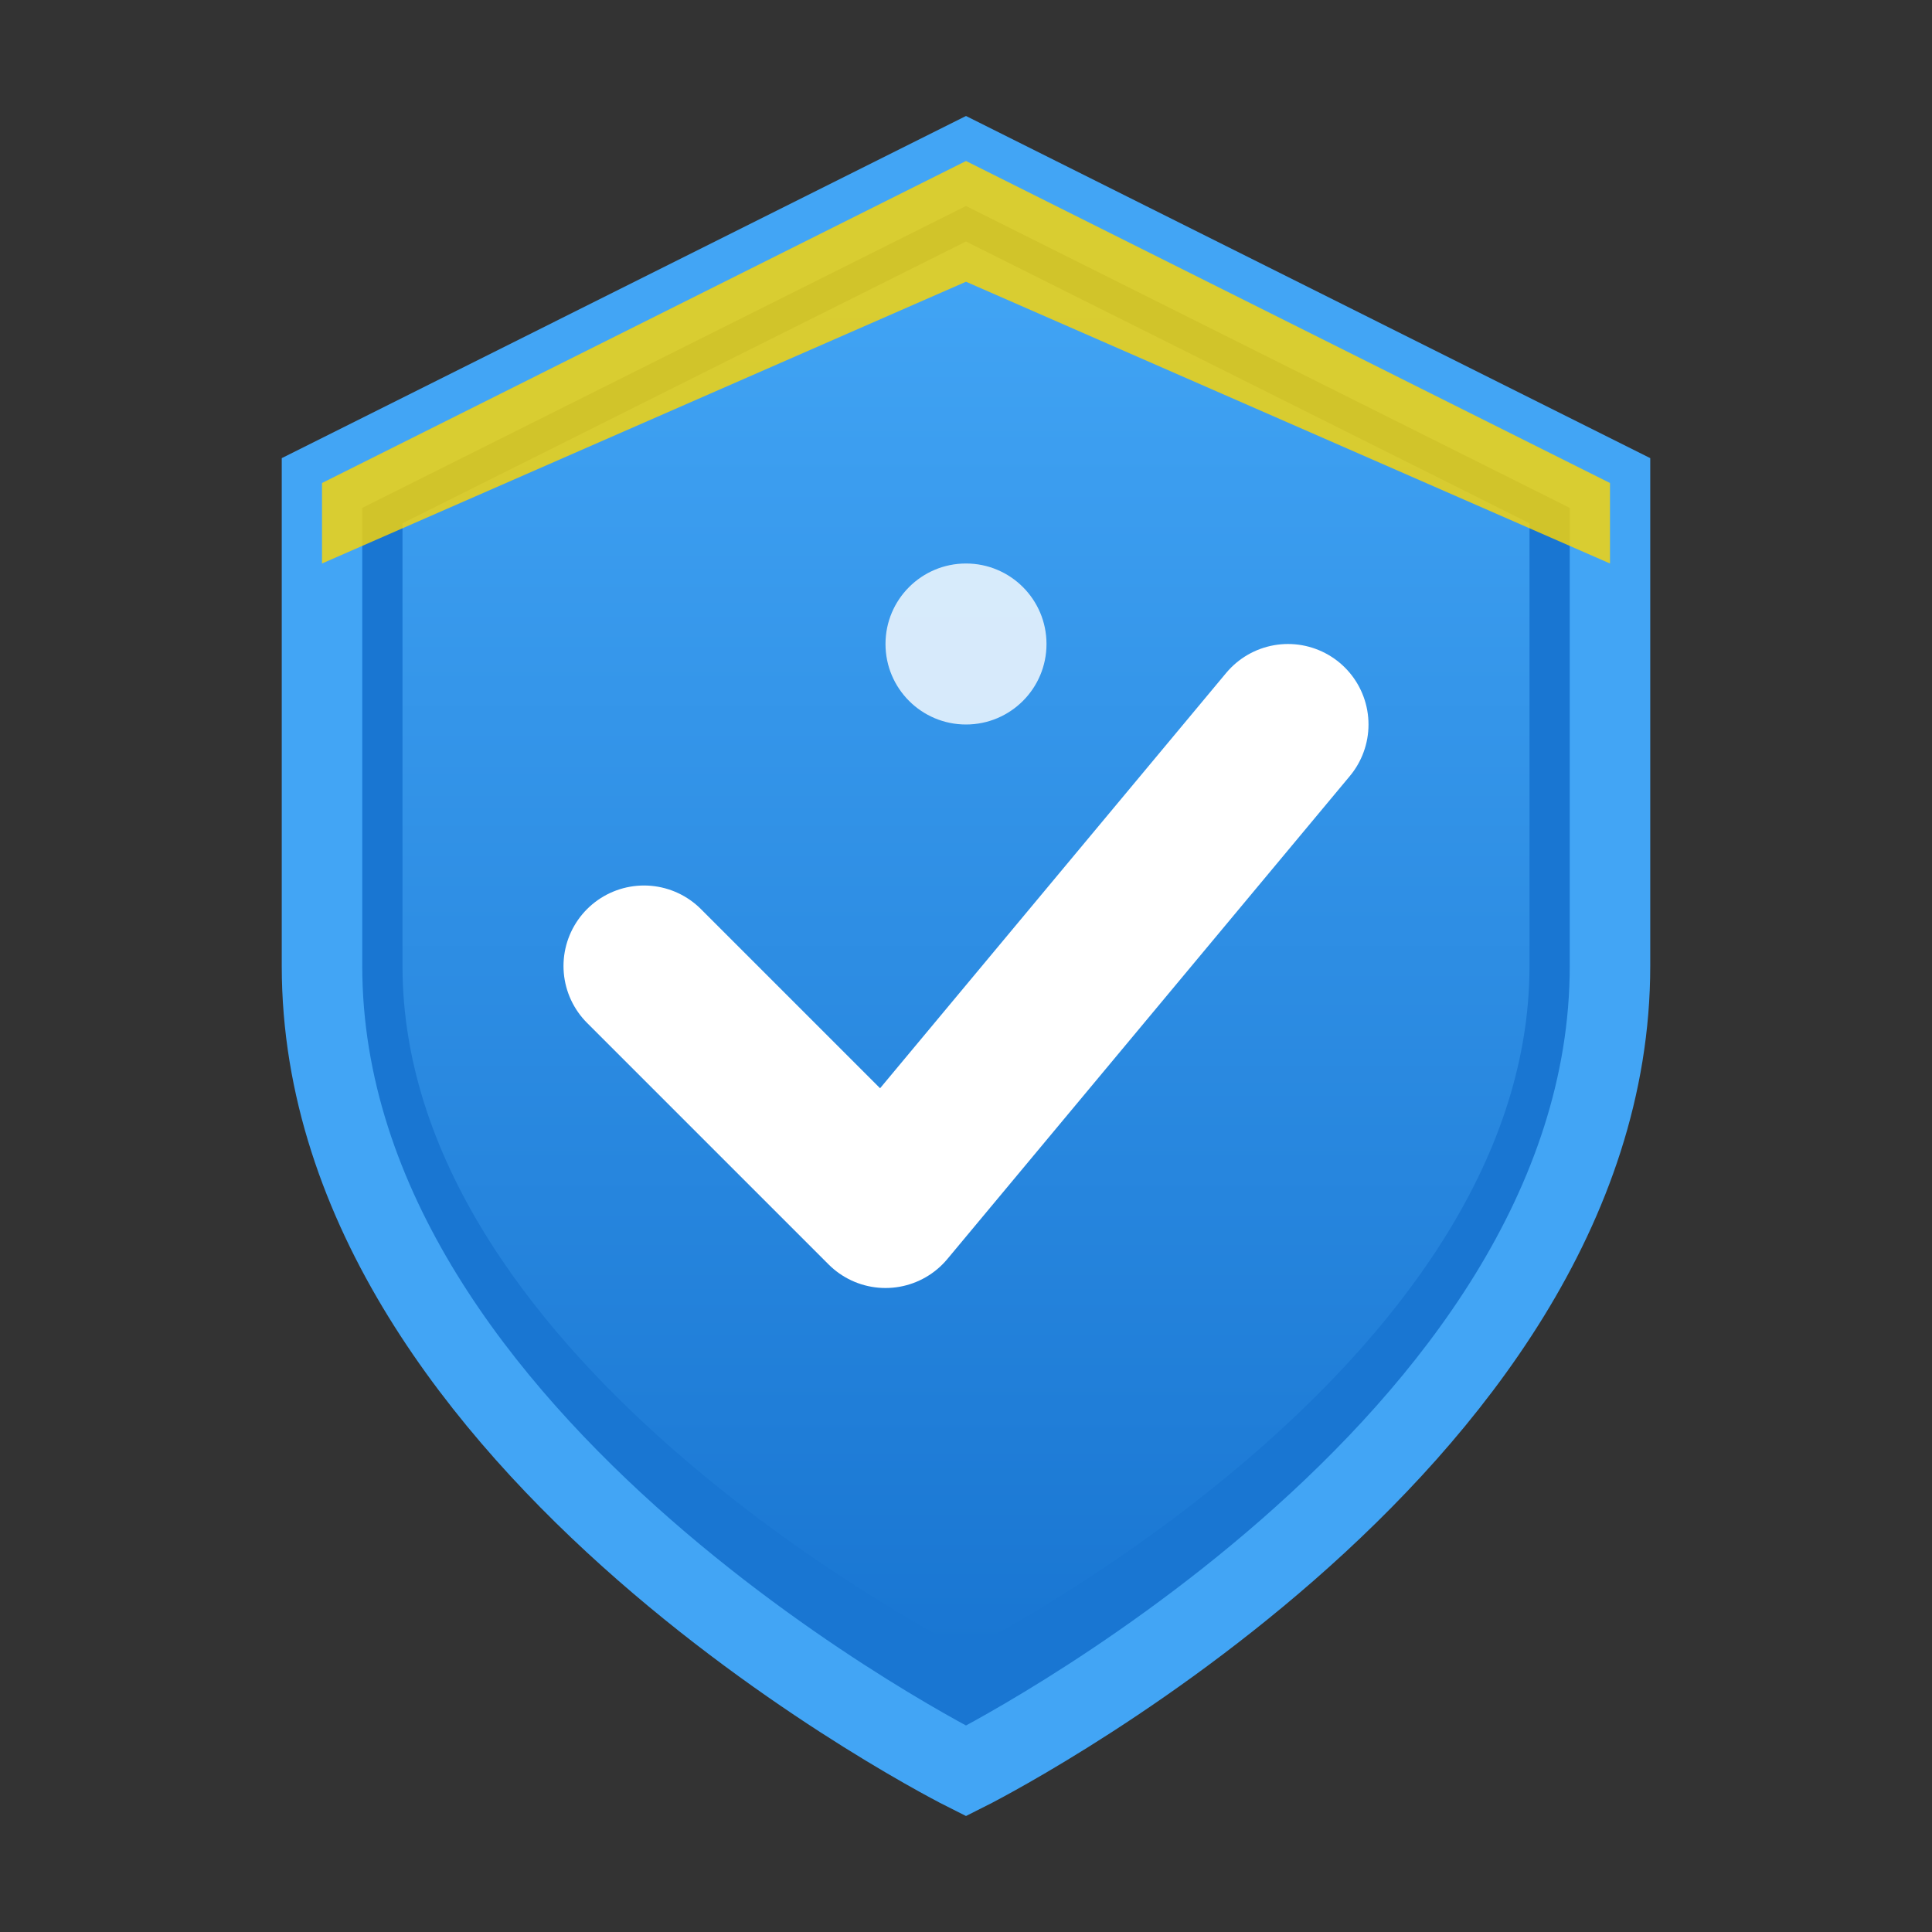
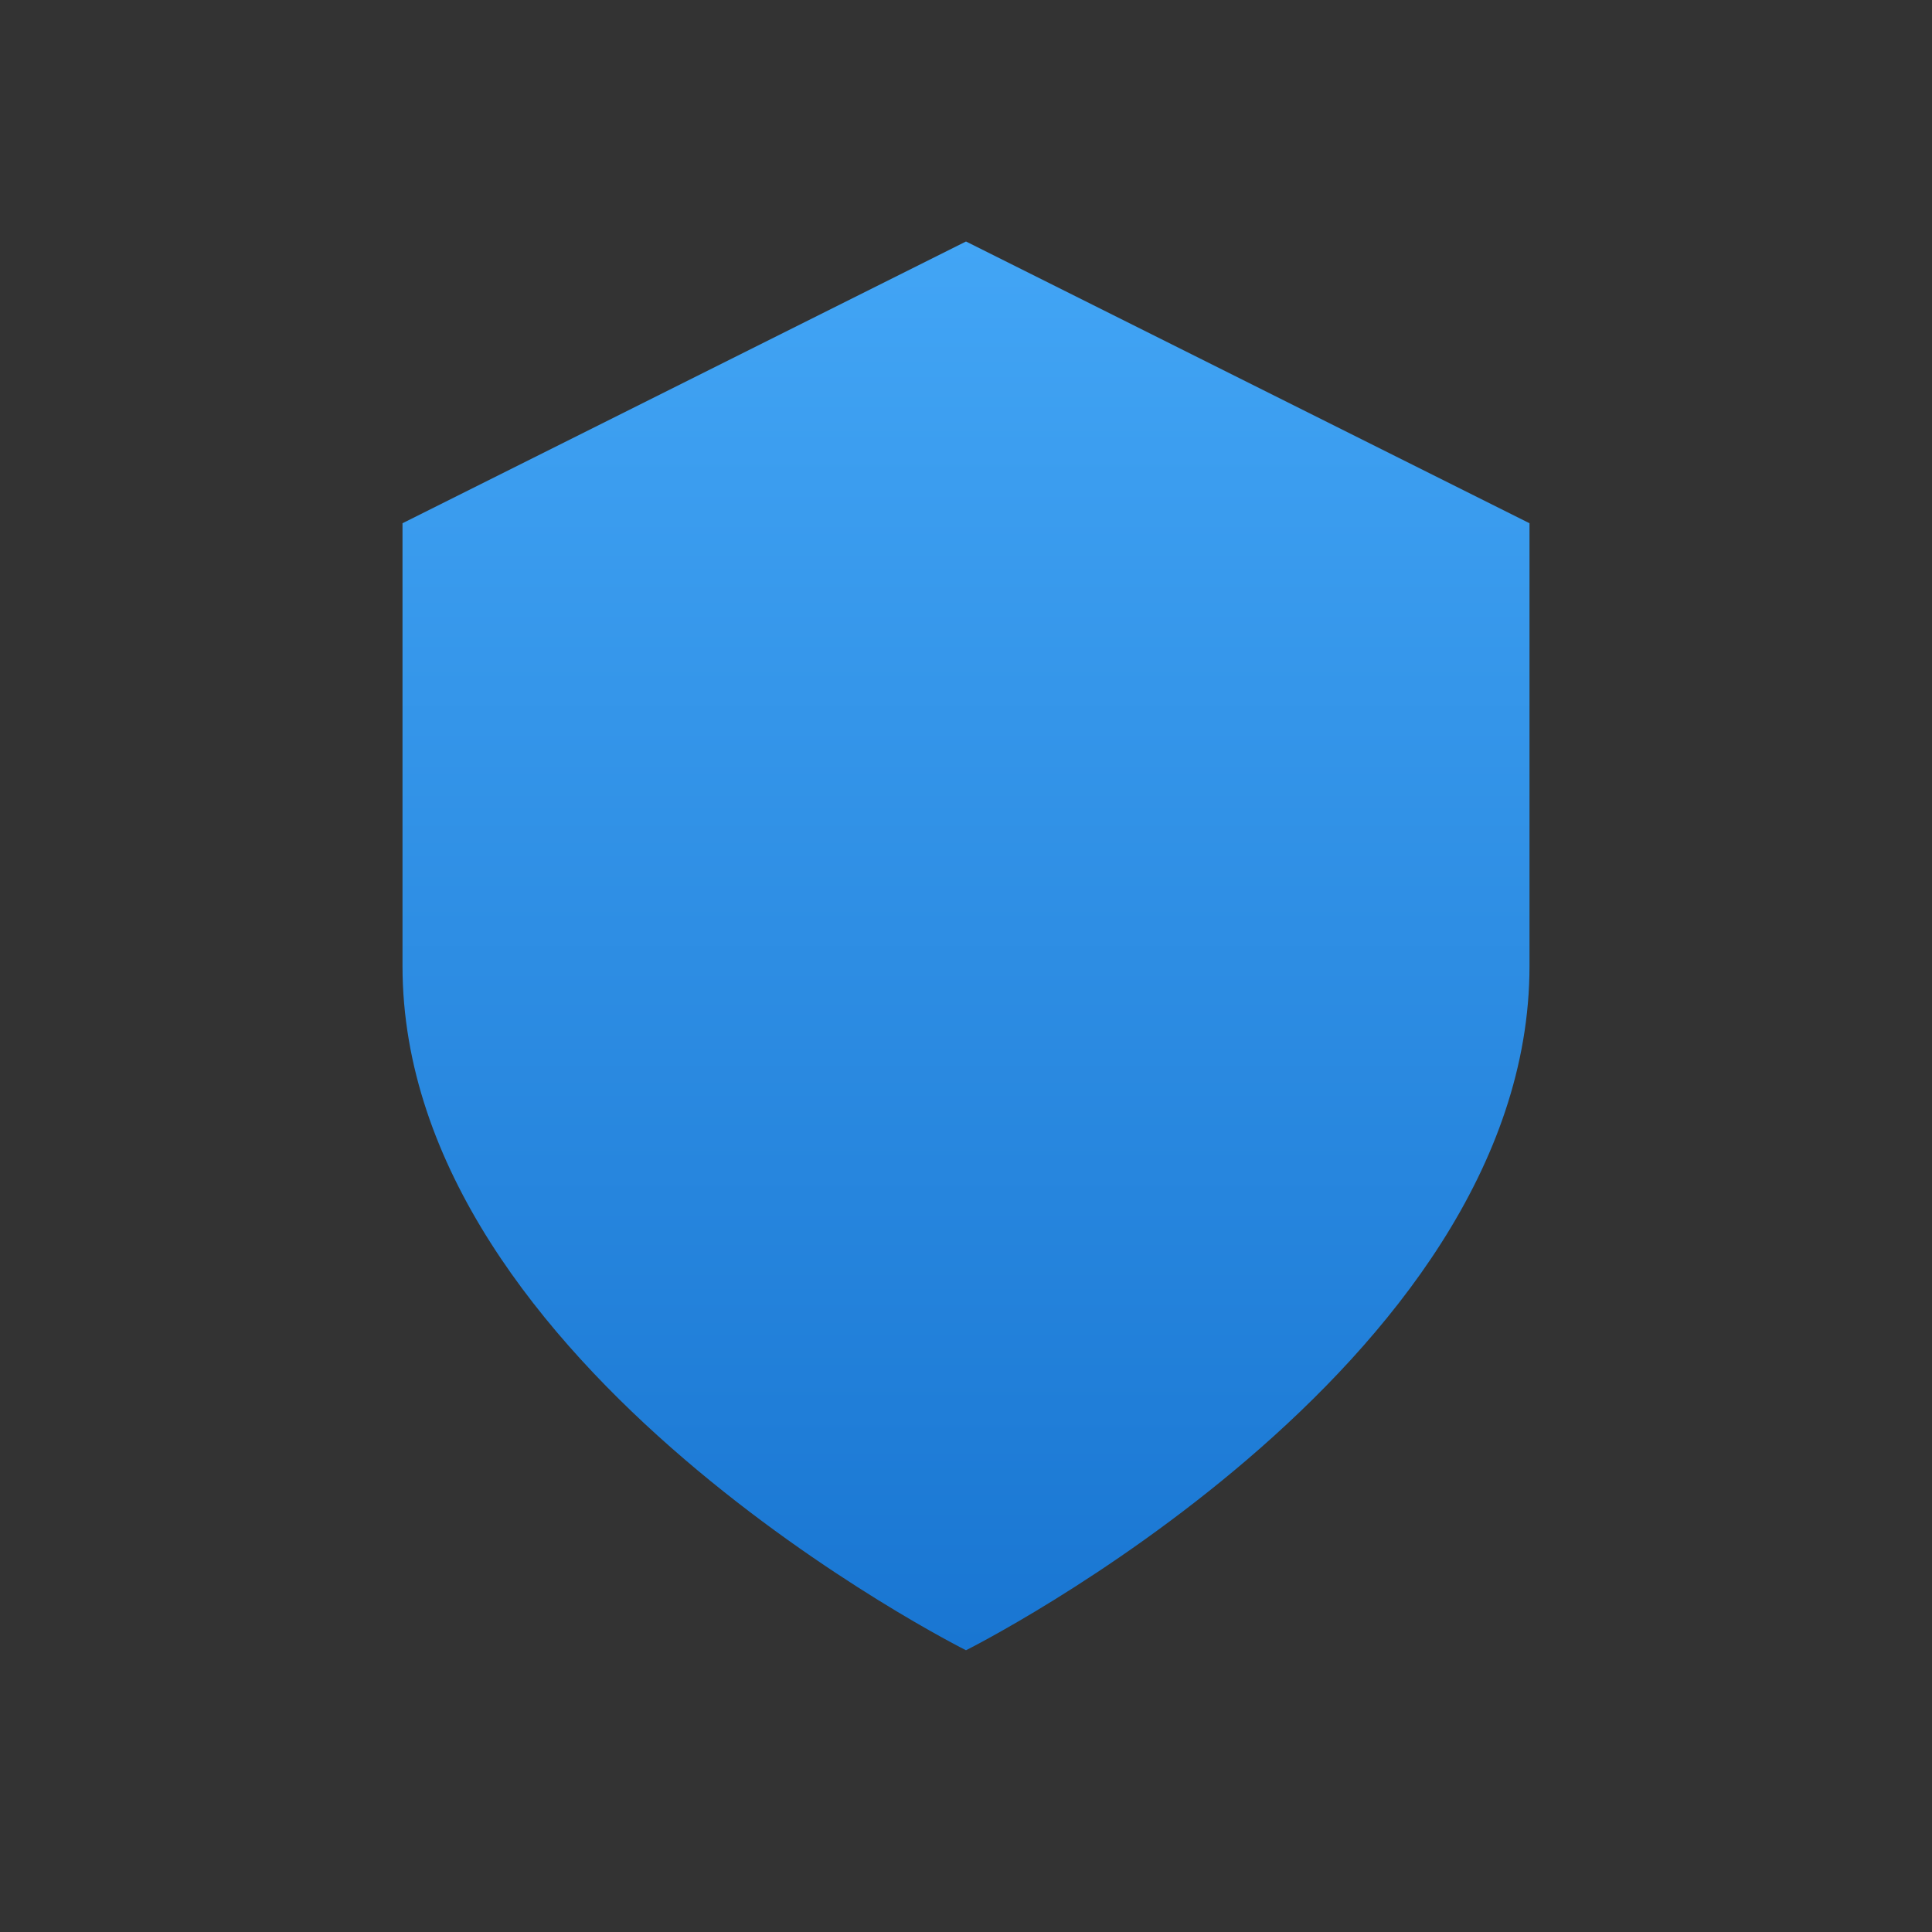
<svg xmlns="http://www.w3.org/2000/svg" width="24" height="24" viewBox="0 0 24 24">
  <rect x="0" y="0" width="24" height="24" fill="#333333" stroke="none" />
-   <path d="M12 2 L20 6 L20 12 C20 18 12 22 12 22 C12 22 4 18 4 12 L4 6 L12 2 Z" fill="#1976D2" stroke="#42A5F5" stroke-width="1" />
  <defs>
    <linearGradient id="shieldGradient" x1="0%" y1="0%" x2="0%" y2="100%">
      <stop offset="0%" style="stop-color:#42A5F5;stop-opacity:1" />
      <stop offset="100%" style="stop-color:#1976D2;stop-opacity:1" />
    </linearGradient>
  </defs>
  <path d="M12 3 L19 6.5 L19 12 C19 17 12 20.5 12 20.5 C12 20.5 5 17 5 12 L5 6.5 L12 3 Z" fill="url(#shieldGradient)" />
-   <path d="M8 12 L11 15 L16 9" stroke="white" stroke-width="2" stroke-linecap="round" stroke-linejoin="round" fill="none" />
-   <path d="M12 2 L20 6 L20 7 L12 3.5 L4 7 L4 6 L12 2 Z" fill="#FFD700" opacity="0.8" />
-   <circle cx="12" cy="8" r="1" fill="white" opacity="0.8" />
</svg>